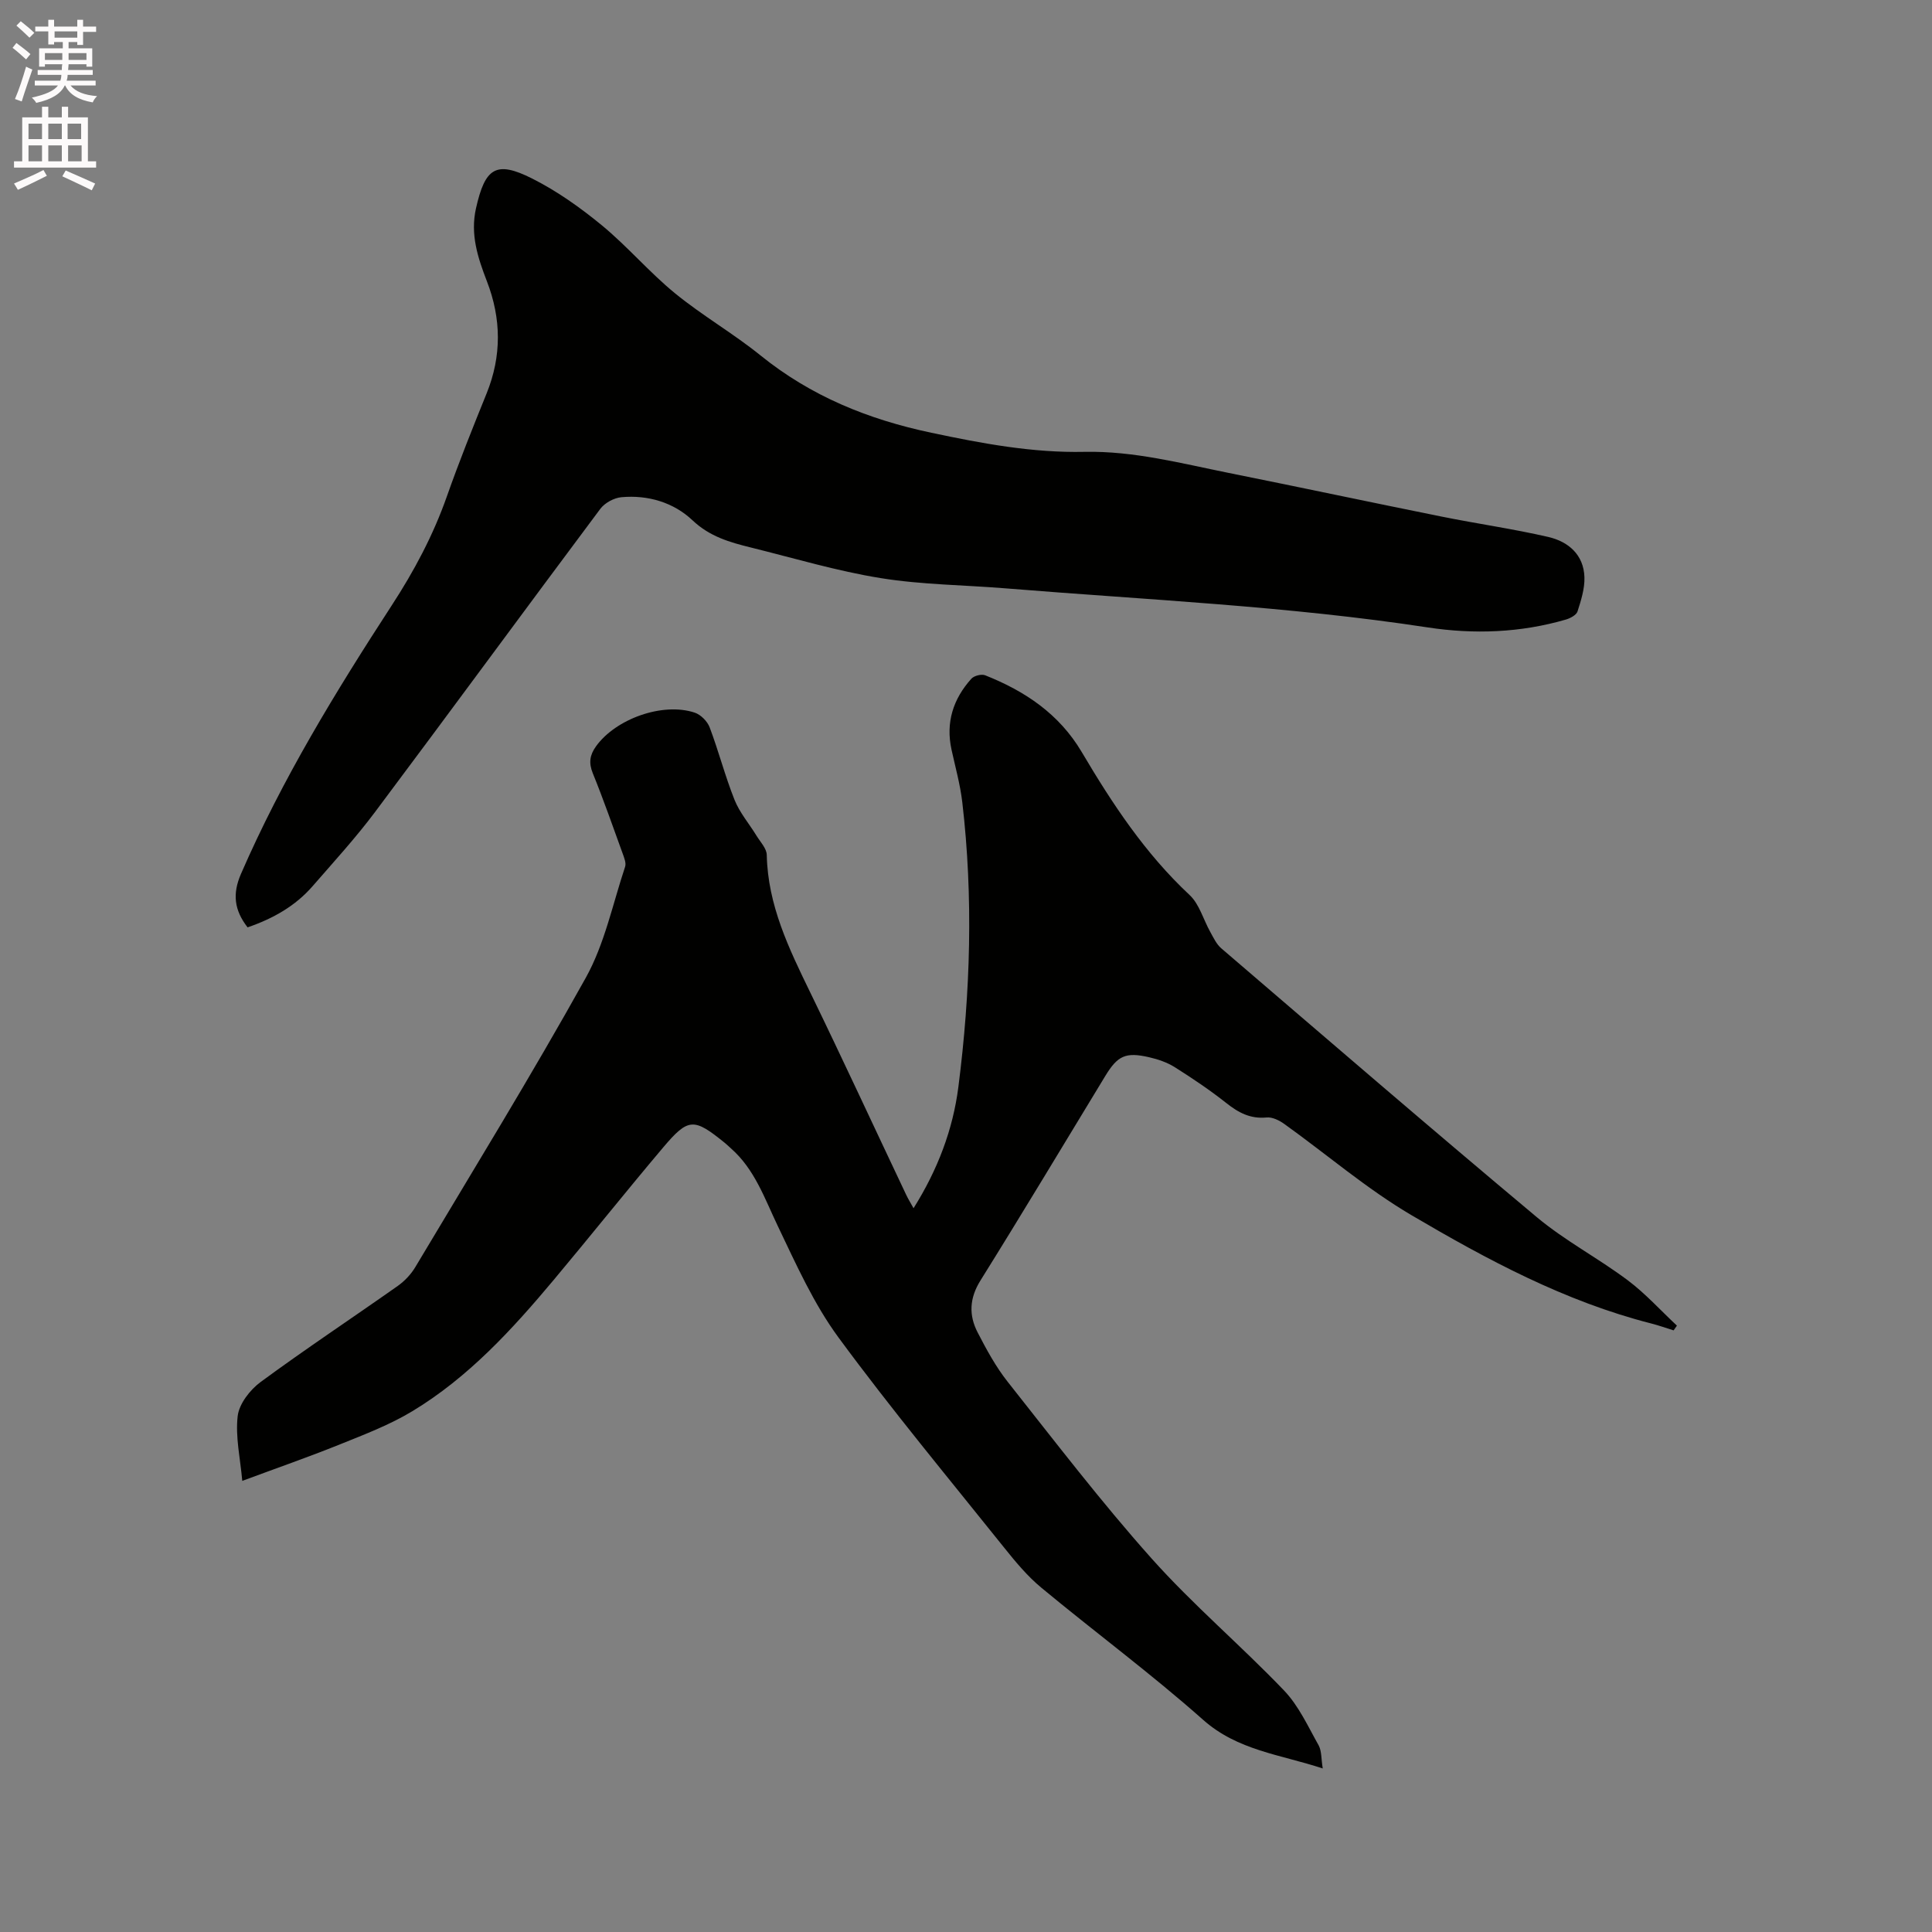
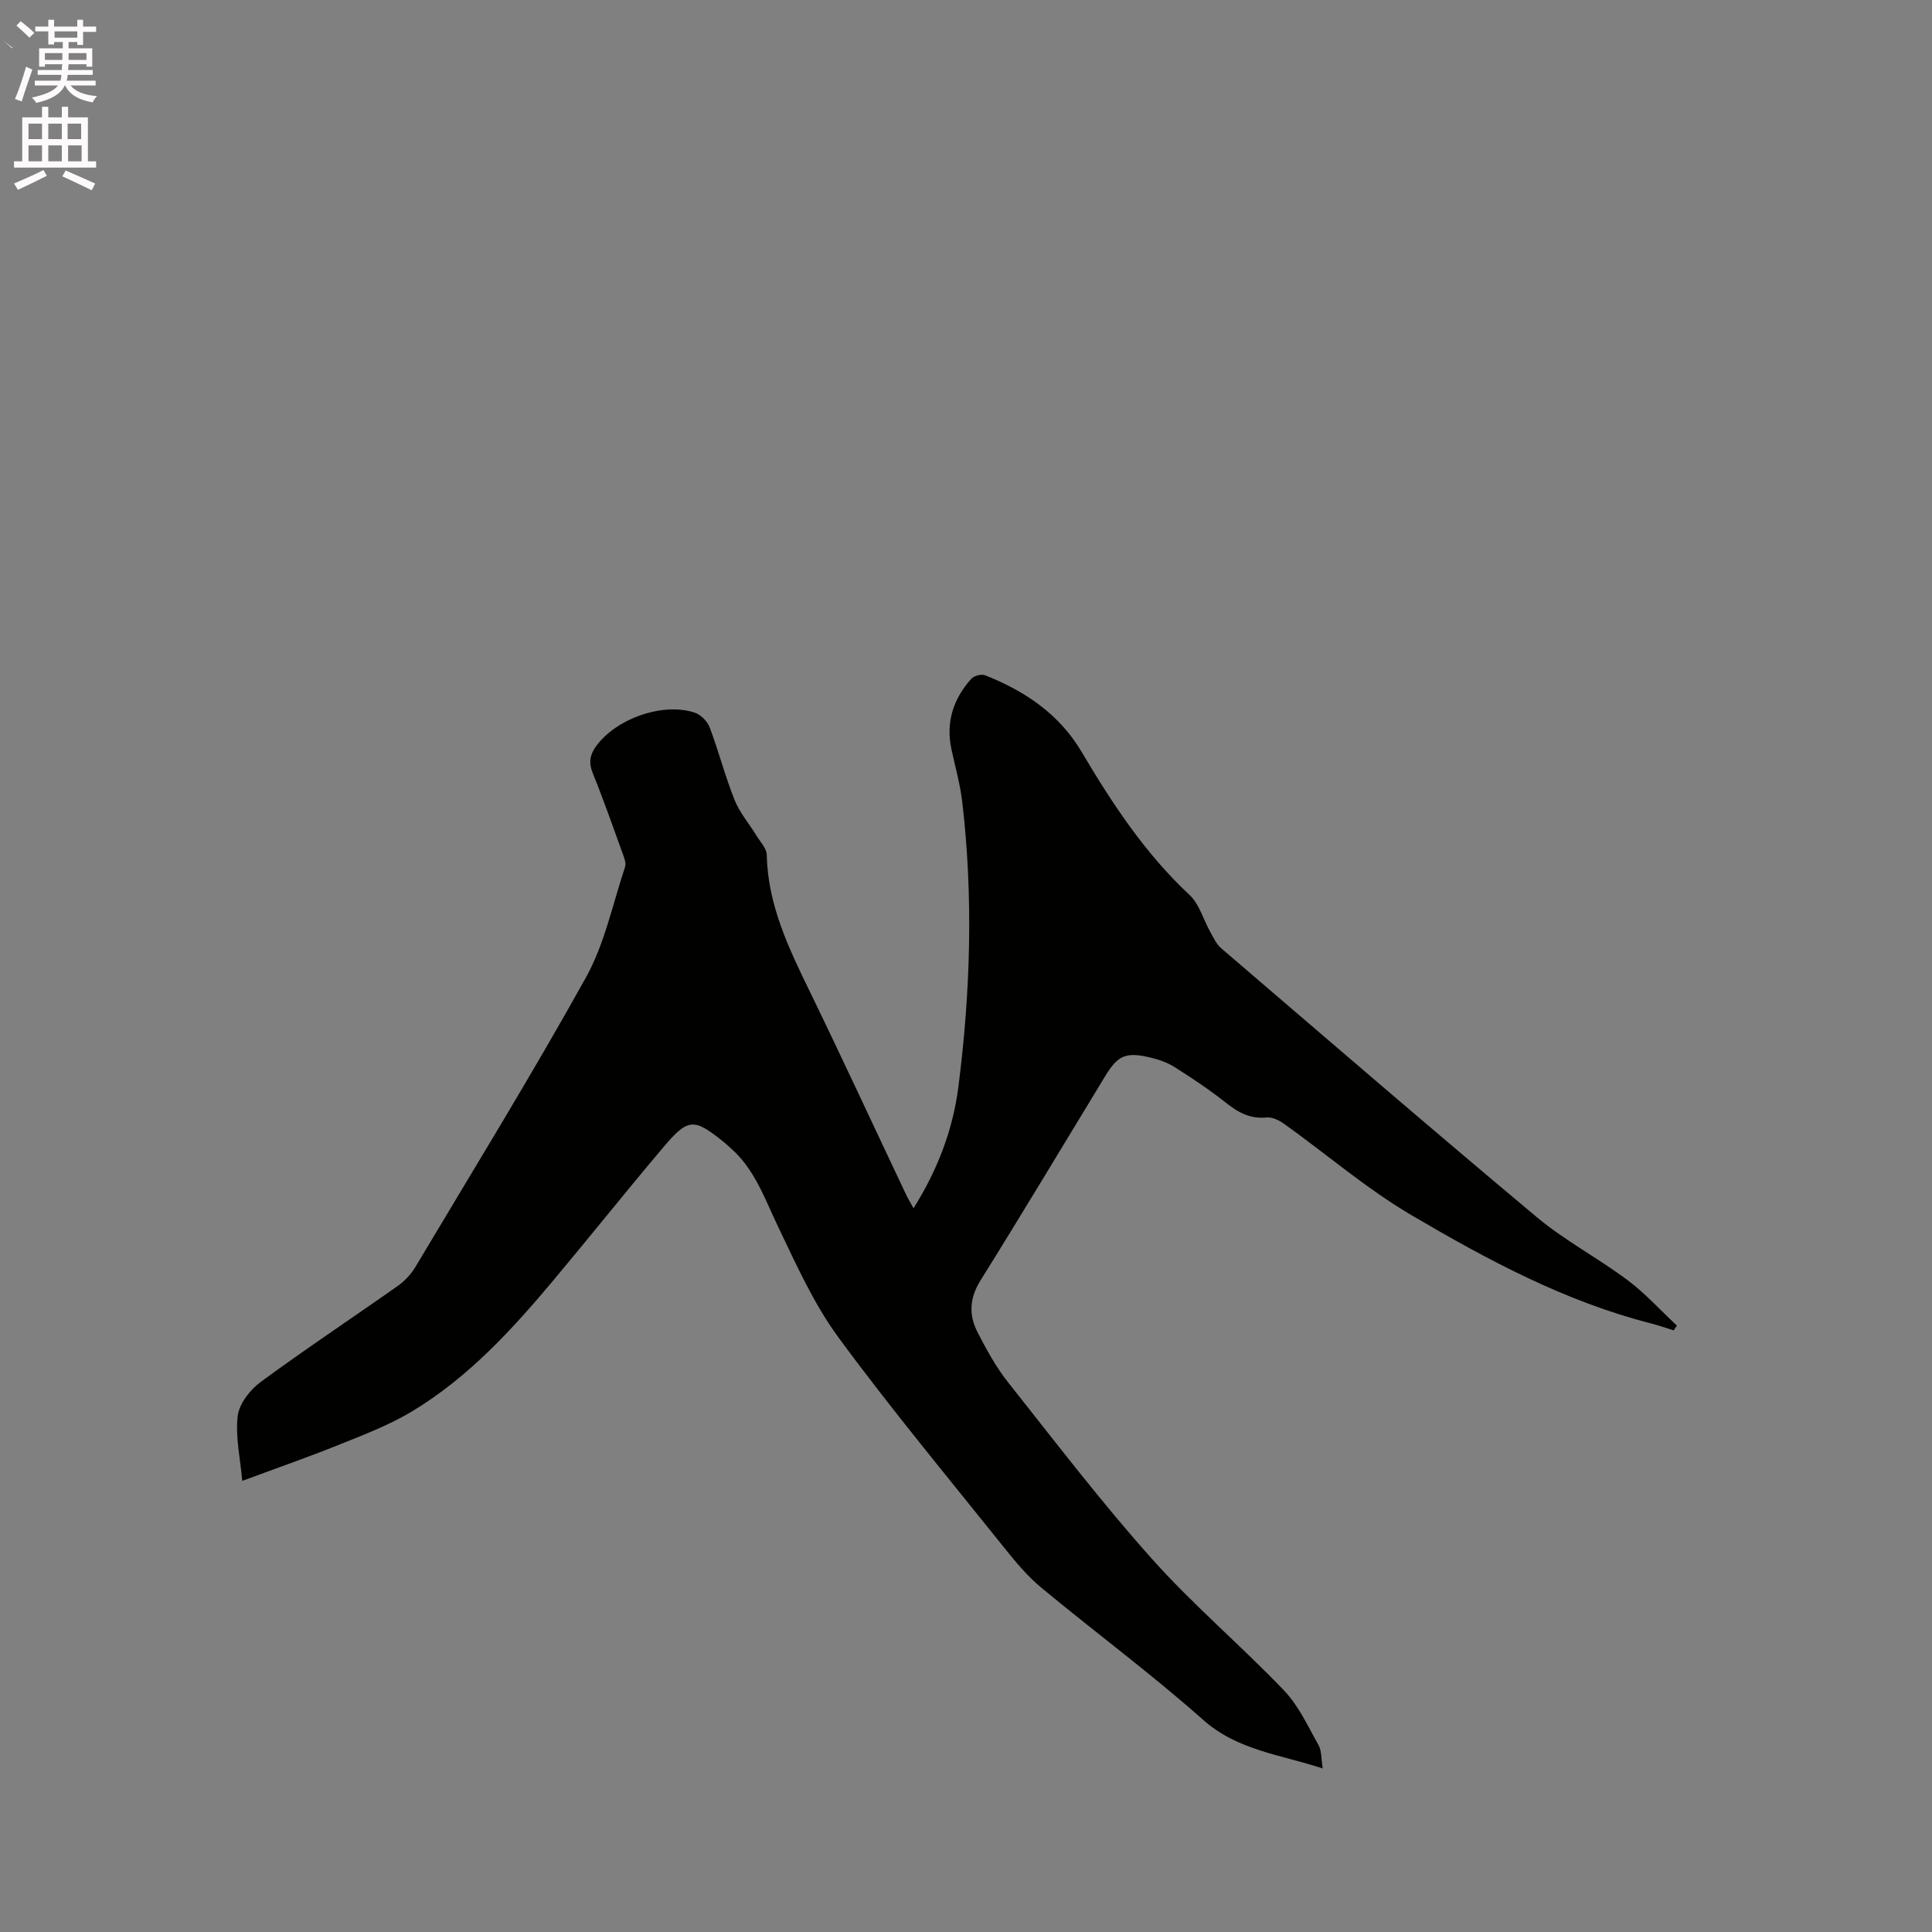
<svg xmlns="http://www.w3.org/2000/svg" enable-background="new 0 0 400 400" viewBox="0 0 400 400">
  <rect x="0" y="0" width="400" height="400" fill="#808080" stroke="none" />
-   <path d="m2.6 9.9.8-1c.9.7 1.9 1.4 2.9 2.3l-.9 1.1c-1.1-1-2-1.8-2.8-2.4zm.5 10.6c.9-2.1 1.6-4.3 2.3-6.7.4.2.8.4 1.3.6-.7 2.1-1.5 4.3-2.2 6.6zm.3-15.2.9-.9c1 .8 2 1.6 2.8 2.4l-1 1c-.9-.9-1.8-1.7-2.7-2.5zm12.6-1.2h1.2v1.4h2.7v1.1h-2.7v2.7h-1.2v-.6h-1.8v1.3h4.9v3.8h-1.2v-.5h-3.7c0 .4-.1.9-.1 1.2h5.1v1h-5.2c0 .5-.1.9-.2 1.2h6v1h-5.2c1.1 1.3 2.9 2 5.5 2.2-.4.4-.7.8-.9 1.3-2.9-.5-4.8-1.6-5.7-3.5h-.1c-.8 1.7-2.7 2.9-5.9 3.6-.2-.4-.6-.8-.9-1.1 2.8-.6 4.6-1.4 5.4-2.5h-4.8v-1h5.3c.1-.3.2-.7.2-1.2h-4.9v-1h5c0-.4 0-.8.1-1.2h-3.6v.5h-1.2v-3.8h4.9v-1.3h-1.8v.5h-1.2v-2.7h-2.7v-1h2.7v-1.4h1.2v1.4h4.8zm-6.7 8.3h3.6c0-.4 0-.9 0-1.4h-3.6zm1.9-4.6h4.8v-1.3h-4.7v1.3zm6.7 3.2h-3.7v1.4h3.7z" fill="#fcfafa" />
+   <path d="m2.6 9.9.8-1l-.9 1.1c-1.1-1-2-1.8-2.8-2.4zm.5 10.6c.9-2.1 1.6-4.3 2.3-6.7.4.2.8.4 1.3.6-.7 2.1-1.5 4.3-2.2 6.6zm.3-15.2.9-.9c1 .8 2 1.6 2.8 2.4l-1 1c-.9-.9-1.8-1.7-2.7-2.5zm12.6-1.2h1.2v1.4h2.7v1.1h-2.7v2.7h-1.2v-.6h-1.8v1.3h4.9v3.8h-1.2v-.5h-3.7c0 .4-.1.9-.1 1.2h5.1v1h-5.2c0 .5-.1.9-.2 1.2h6v1h-5.2c1.1 1.3 2.9 2 5.5 2.2-.4.4-.7.8-.9 1.3-2.9-.5-4.8-1.6-5.7-3.5h-.1c-.8 1.7-2.7 2.9-5.9 3.6-.2-.4-.6-.8-.9-1.1 2.8-.6 4.6-1.4 5.4-2.5h-4.8v-1h5.3c.1-.3.2-.7.2-1.2h-4.9v-1h5c0-.4 0-.8.1-1.2h-3.6v.5h-1.2v-3.8h4.9v-1.3h-1.8v.5h-1.2v-2.7h-2.7v-1h2.7v-1.4h1.2v1.4h4.8zm-6.7 8.3h3.6c0-.4 0-.9 0-1.4h-3.6zm1.9-4.6h4.8v-1.3h-4.7v1.3zm6.7 3.2h-3.7v1.4h3.7z" fill="#fcfafa" />
  <path d="m8.7 22.1h1.3v2.2h2.8v-2.2h1.3v2.2h4.1v9.1h1.7v1.3h-17v-1.3h1.7v-9.1h4.1zm.3 13.1.7 1.2c-1.8.9-3.8 1.9-6 2.9-.2-.4-.5-.8-.8-1.3 2.3-1 4.4-1.9 6.1-2.8zm-3.1-6.4h2.8v-3.2h-2.8zm0 4.6h2.8v-3.3h-2.8zm4.1-4.6h2.8v-3.2h-2.8zm0 4.6h2.8v-3.3h-2.8zm3.6 1.9c2.1.9 4.1 1.8 6.1 2.7l-.7 1.4c-2.2-1.1-4.2-2-6.1-2.9zm3.2-9.7h-2.8v3.2h2.8zm-2.7 7.8h2.8v-3.3h-2.8z" fill="#fcfafa" />
  <g fill="#010100">
    <path d="m273.86 366.14c-8.85-2.91-17.62-3.72-24.78-10.08-10.77-9.56-22.4-18.15-33.49-27.35-2.9-2.4-5.37-5.39-7.74-8.35-11.53-14.4-23.33-28.6-34.25-43.45-5.14-6.99-8.77-15.15-12.55-23.04-2.75-5.74-4.79-11.8-9.76-16.15-.4-.35-.77-.73-1.18-1.06-6.45-5.24-7.58-5.28-12.82.92-7.66 9.06-15.06 18.35-22.68 27.45-8.6 10.27-17.65 20.14-29.23 27.14-4.67 2.82-9.88 4.81-14.97 6.86-6.55 2.64-13.23 4.96-20.25 7.57-.41-4.63-1.45-9.11-.95-13.42.3-2.54 2.56-5.44 4.76-7.06 9.3-6.84 18.94-13.23 28.38-19.88 1.41-1 2.72-2.38 3.61-3.86 11.89-19.92 24.05-39.69 35.33-59.96 3.89-7 5.56-15.25 8.13-22.96.26-.77-.18-1.84-.49-2.71-2.02-5.57-3.97-11.17-6.2-16.66-.87-2.15-.63-3.76.66-5.56 4.08-5.7 13.82-9.2 20.46-6.98 1.25.42 2.61 1.8 3.08 3.05 1.87 4.95 3.19 10.1 5.15 15.01 1.06 2.65 3.02 4.92 4.53 7.39.8 1.31 2.12 2.66 2.14 4.02.22 10.41 4.6 19.4 9.01 28.47 6.76 13.9 13.24 27.93 19.86 41.89.39.83.88 1.61 1.52 2.77 5-7.97 8.15-16.27 9.28-25.1 2.51-19.6 3.11-39.29.81-58.97-.43-3.66-1.44-7.26-2.23-10.88-1.23-5.63.35-10.5 4.11-14.68.56-.62 2.09-1.01 2.85-.71 8.25 3.27 15.33 8 20 15.89 6.32 10.69 13.12 21 22.32 29.59 2.04 1.9 2.86 5.1 4.3 7.67.66 1.18 1.27 2.52 2.26 3.37 21.73 18.63 43.41 37.33 65.36 55.69 5.82 4.86 12.68 8.46 18.77 13.02 3.69 2.76 6.83 6.26 10.22 9.42-.23.33-.46.65-.69.98-1.55-.48-3.07-1.03-4.64-1.43-17.85-4.55-33.93-13.19-49.61-22.41-9.27-5.45-17.55-12.59-26.34-18.89-1.04-.75-2.5-1.47-3.68-1.35-3.35.33-5.82-.99-8.34-2.99-3.4-2.69-7.02-5.12-10.68-7.43-1.58-.99-3.46-1.63-5.3-2.05-4.86-1.12-6.52-.33-9.08 3.89-8.59 14.12-17.08 28.3-25.83 42.32-2.31 3.7-2.44 7.19-.59 10.77 1.84 3.56 3.79 7.16 6.27 10.28 9.74 12.3 19.28 24.79 29.71 36.48 8.58 9.62 18.52 18.03 27.45 27.36 3.05 3.18 4.98 7.48 7.19 11.4.62 1.17.5 2.79.83 4.75z" />
-     <path d="m51.26 192c-2.77-3.57-3.17-6.92-1.37-11.07 8.52-19.6 19.61-37.74 31.21-55.58 4.65-7.14 8.59-14.53 11.42-22.58 2.53-7.18 5.37-14.26 8.23-21.32 3.14-7.76 3.05-15.47.06-23.21-1.88-4.88-3.48-9.7-2.26-15.12 1.89-8.37 4.12-9.93 11.64-6.15 5.14 2.59 9.97 6.02 14.43 9.69 5.3 4.37 9.81 9.71 15.13 14.06 5.64 4.61 12.04 8.29 17.71 12.87 10.45 8.44 22.26 13.24 35.38 16.01 10.52 2.23 20.95 4.18 31.7 3.95 10.18-.21 19.94 2.37 29.78 4.35 14.74 2.96 29.44 6.09 44.18 9.06 7.34 1.48 14.77 2.53 22.05 4.21 4.16.96 7.35 3.68 7.49 8.35.07 2.35-.7 4.78-1.43 7.07-.24.74-1.47 1.4-2.37 1.67-9.41 2.75-19.06 3.1-28.65 1.64-28.95-4.42-58.17-5.71-87.3-8.08-8.66-.71-17.42-.75-25.96-2.13-9.05-1.46-17.92-4.12-26.85-6.33-4.38-1.08-8.53-2.25-12.11-5.64-3.9-3.69-9.2-5.28-14.71-4.78-1.54.14-3.45 1.18-4.37 2.41-15.61 20.88-31.02 41.91-46.65 62.78-3.99 5.33-8.52 10.28-12.9 15.32-3.57 4.11-8.14 6.71-13.48 8.55z" />
  </g>
</svg>